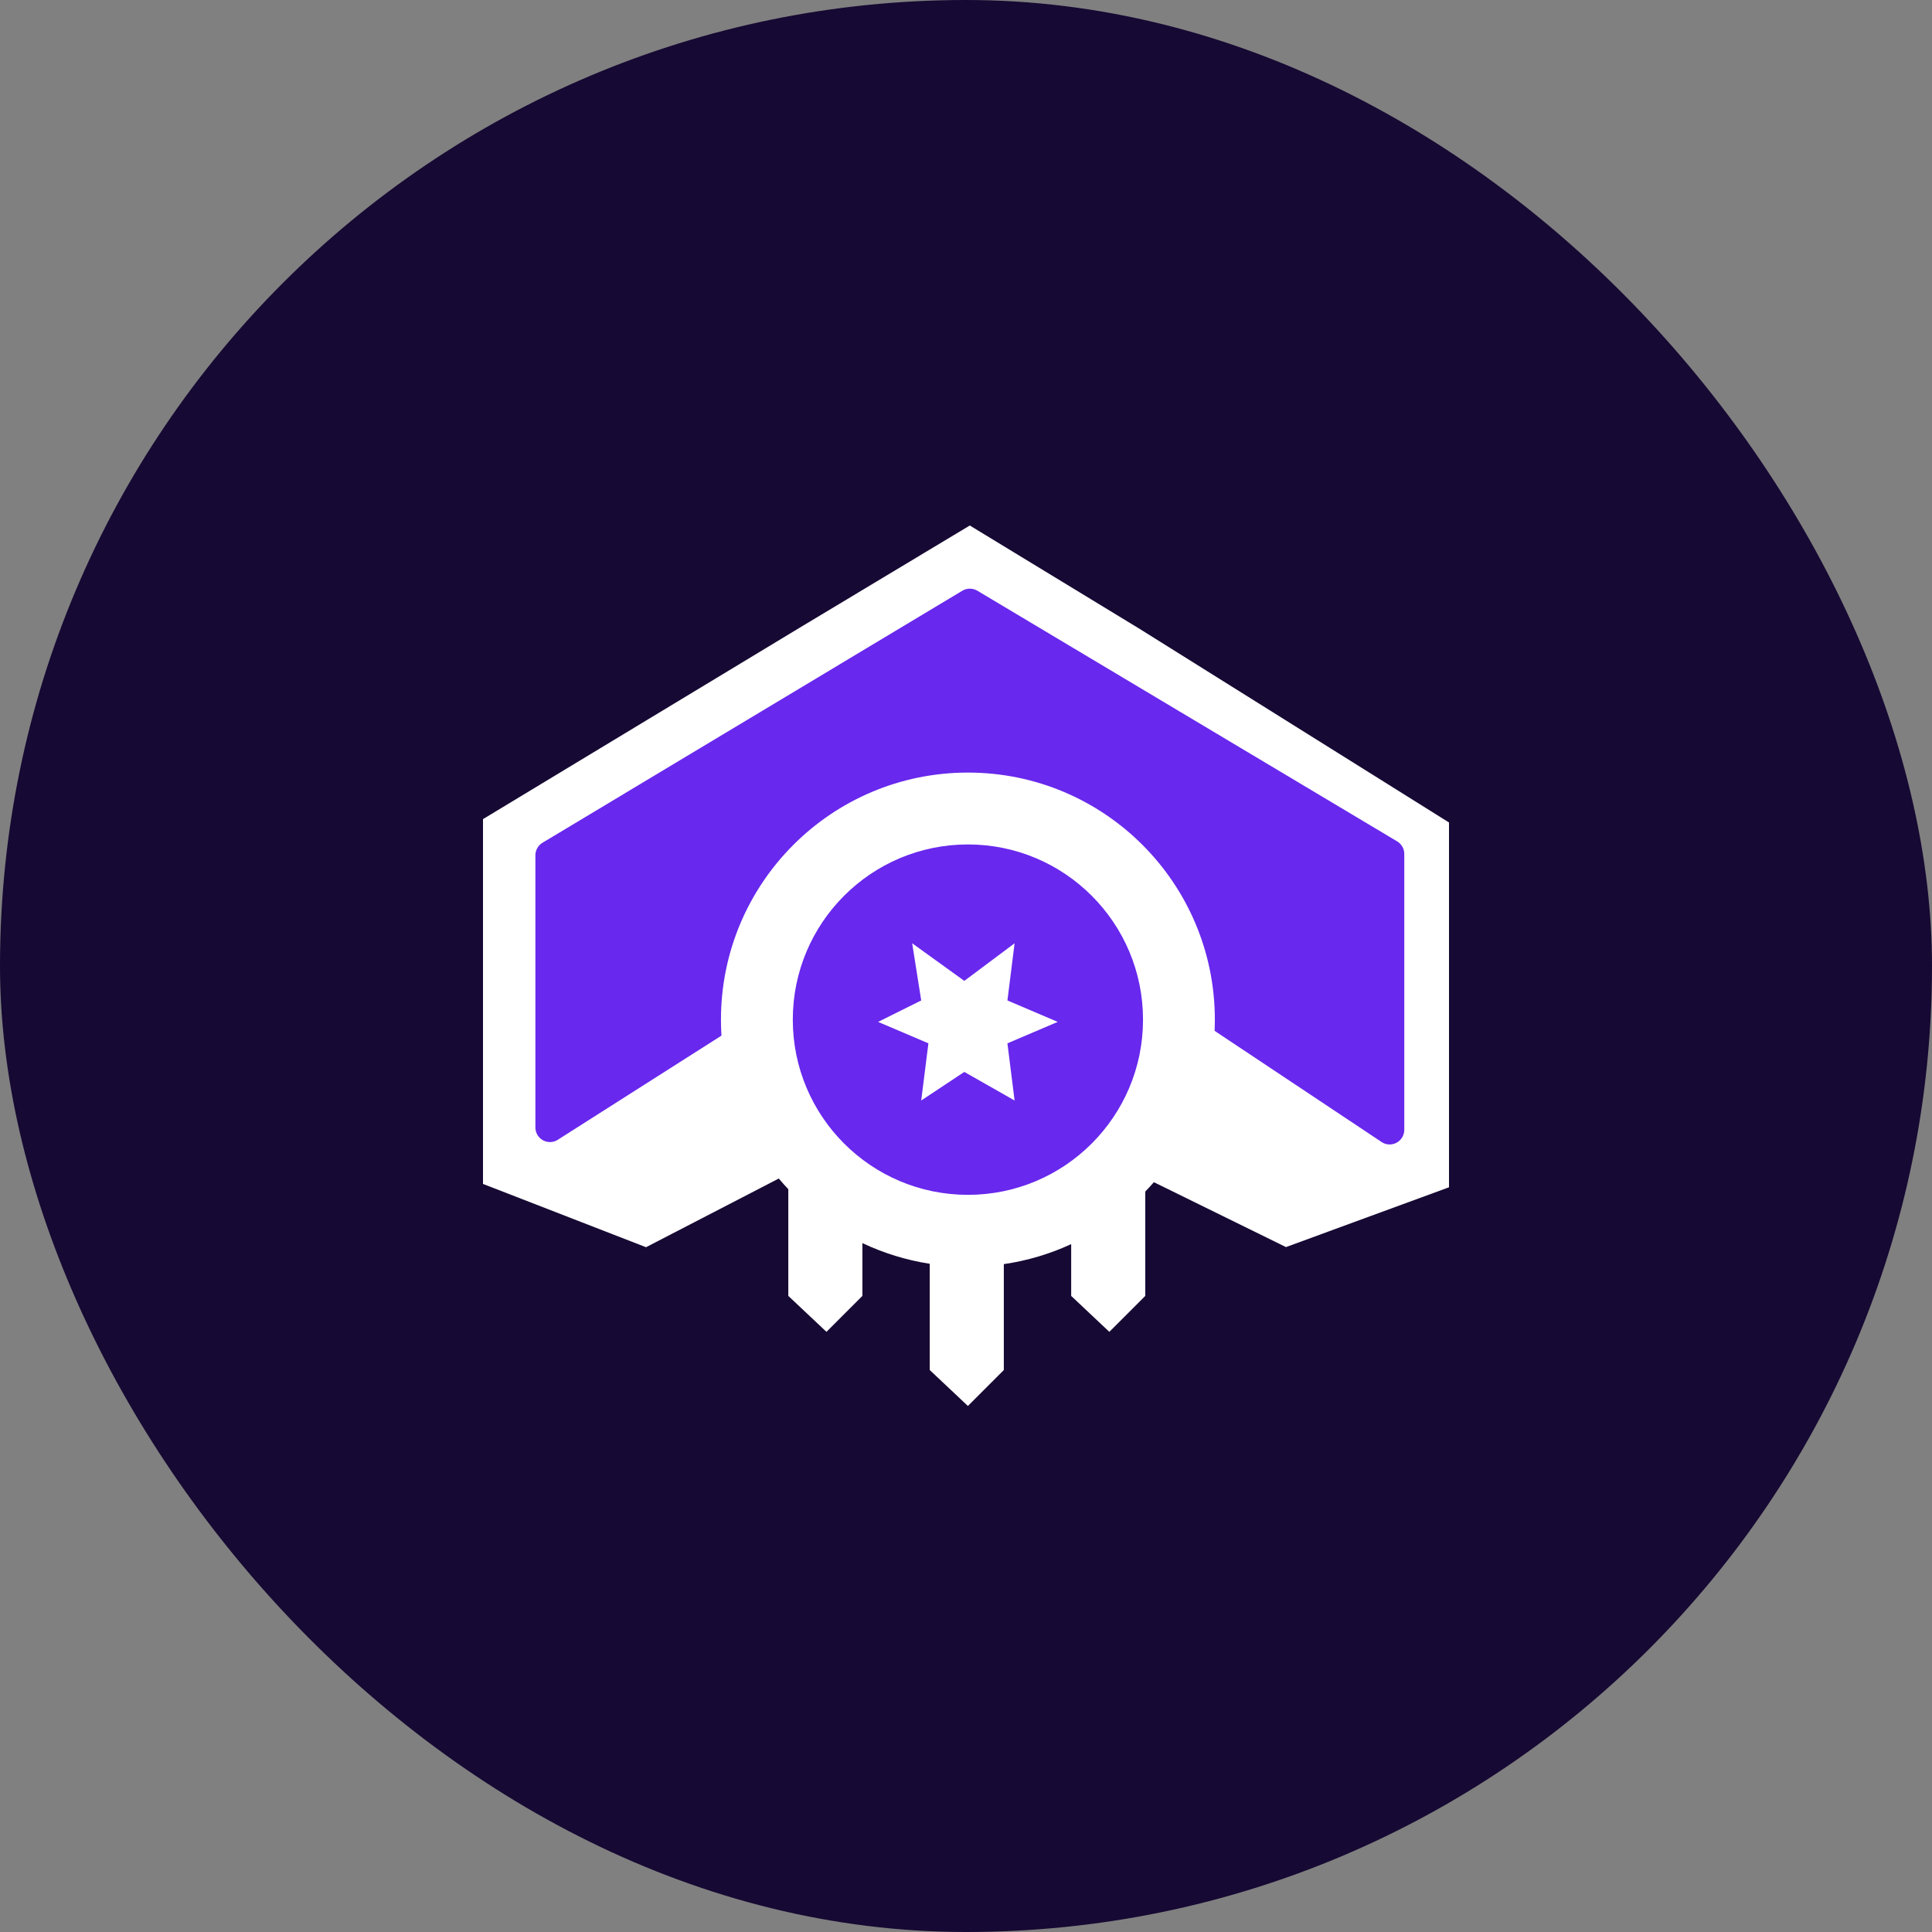
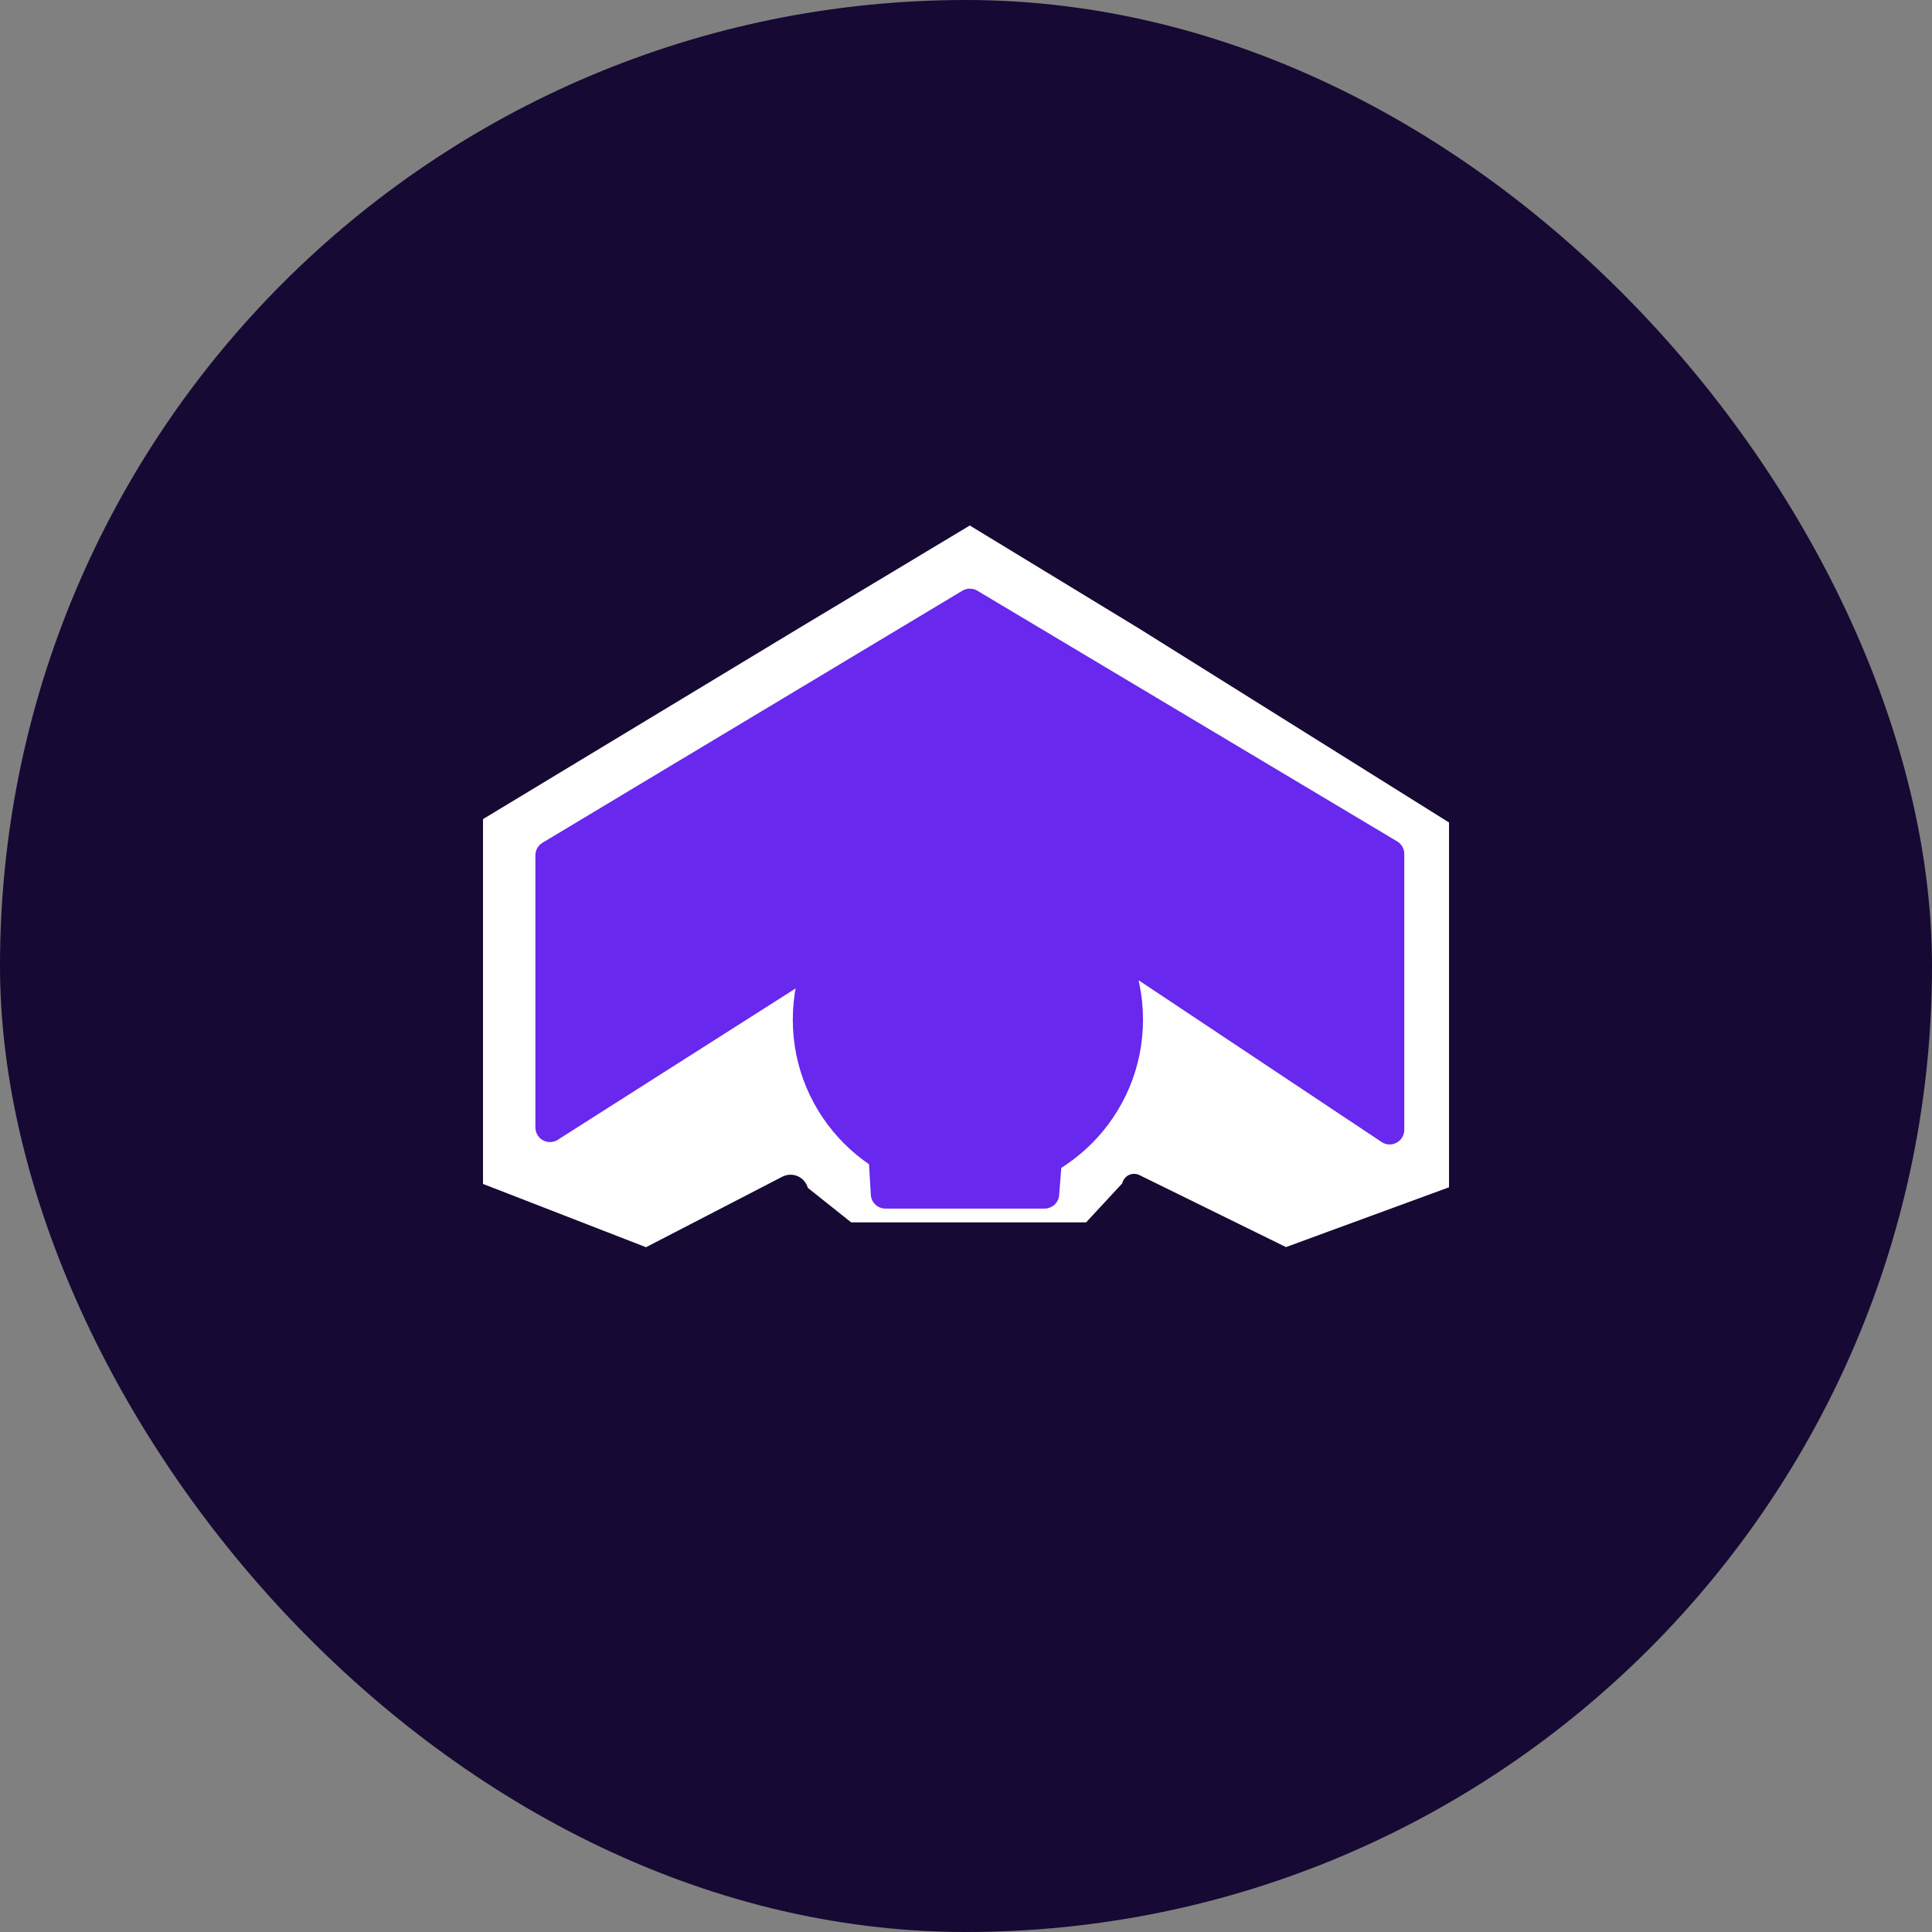
<svg xmlns="http://www.w3.org/2000/svg" width="1000" height="1000" viewBox="0 0 1000 1000" fill="none">
  <rect x="0" y="0" width="1000" height="1000" fill="#808080" stroke="none" />
  <rect width="1000" height="1000" rx="500" fill="#160933" />
  <path d="M589.833 325.478L750 425.716V614.541L665.617 645.489L589.763 608.217C588.907 607.801 587.969 607.584 587.018 607.583C586.067 607.582 585.128 607.796 584.271 608.21C583.415 608.624 582.663 609.227 582.073 609.973C581.482 610.719 581.068 611.589 580.862 612.518L562.154 632.7H440.565L418.139 614.843C417.771 613.517 417.113 612.289 416.214 611.248C415.314 610.206 414.195 609.378 412.937 608.822C411.679 608.266 410.313 607.996 408.937 608.032C407.562 608.068 406.212 608.409 404.985 609.03L334.383 645.558L250 612.797V423.972L412.956 325.478L501.964 272L589.833 325.478Z" fill="white" />
  <path d="M548.211 618.61L556.437 513.815C556.584 511.918 557.44 510.145 558.836 508.852C560.232 507.559 562.065 506.84 563.967 506.84H586.277C587.597 506.84 588.895 507.185 590.042 507.84L715.536 591.382C716.687 592.037 717.99 592.378 719.315 592.371C720.639 592.365 721.939 592.011 723.084 591.345C724.229 590.679 725.18 589.725 725.841 588.577C726.502 587.429 726.851 586.127 726.853 584.802V442.015C726.856 440.705 726.519 439.416 725.875 438.275C725.232 437.134 724.304 436.18 723.182 435.504L505.891 305.761C504.714 305.059 503.369 304.688 501.999 304.688C500.628 304.688 499.283 305.059 498.106 305.761L280.792 436.202C279.674 436.875 278.748 437.826 278.104 438.963C277.461 440.099 277.122 441.383 277.121 442.689V583.57C277.119 584.88 277.458 586.168 278.105 587.308C278.751 588.447 279.682 589.399 280.807 590.07C281.932 590.74 283.212 591.107 284.522 591.133C285.831 591.159 287.125 590.845 288.276 590.22L413.258 510.7C414.372 510.098 415.618 509.787 416.884 509.793H437.079C439.006 509.795 440.86 510.532 442.263 511.854C443.666 513.176 444.513 514.983 444.632 516.908L450.744 618.447C450.856 620.374 451.702 622.184 453.106 623.507C454.511 624.83 456.368 625.565 458.297 625.562H540.681C542.58 625.562 544.409 624.847 545.804 623.559C547.199 622.27 548.059 620.504 548.211 618.61Z" fill="#6828ED" />
-   <path d="M519.579 654.307C531.851 652.517 543.558 648.984 554.439 643.965V670.763L574.192 689.364L592.784 670.763V616.755C615.081 593.735 628.805 562.354 628.805 527.766C628.805 457.138 571.58 399.883 500.988 399.883C430.396 399.883 373.17 457.138 373.17 527.766C373.17 561.749 386.418 592.636 408.029 615.539V670.763L427.783 689.364L446.375 670.763V643.422C457.241 648.567 468.948 652.225 481.234 654.132V709.128L500.988 727.729L519.579 709.128V654.307Z" fill="white" />
  <path d="M591.622 527.766C591.622 577.848 551.044 618.447 500.988 618.447C450.932 618.447 410.353 577.848 410.353 527.766C410.353 477.685 450.932 437.086 500.988 437.086C551.044 437.086 591.622 477.685 591.622 527.766Z" fill="#6828ED" />
-   <path d="M499.129 507.7L472.139 488.239L476.818 517.832L454.508 528.929L480.537 540.026L476.818 569.619L499.129 554.823L525.157 569.619L521.439 540.026L547.467 528.929L521.439 517.832L525.157 488.239L499.129 507.7Z" fill="white" />
</svg>